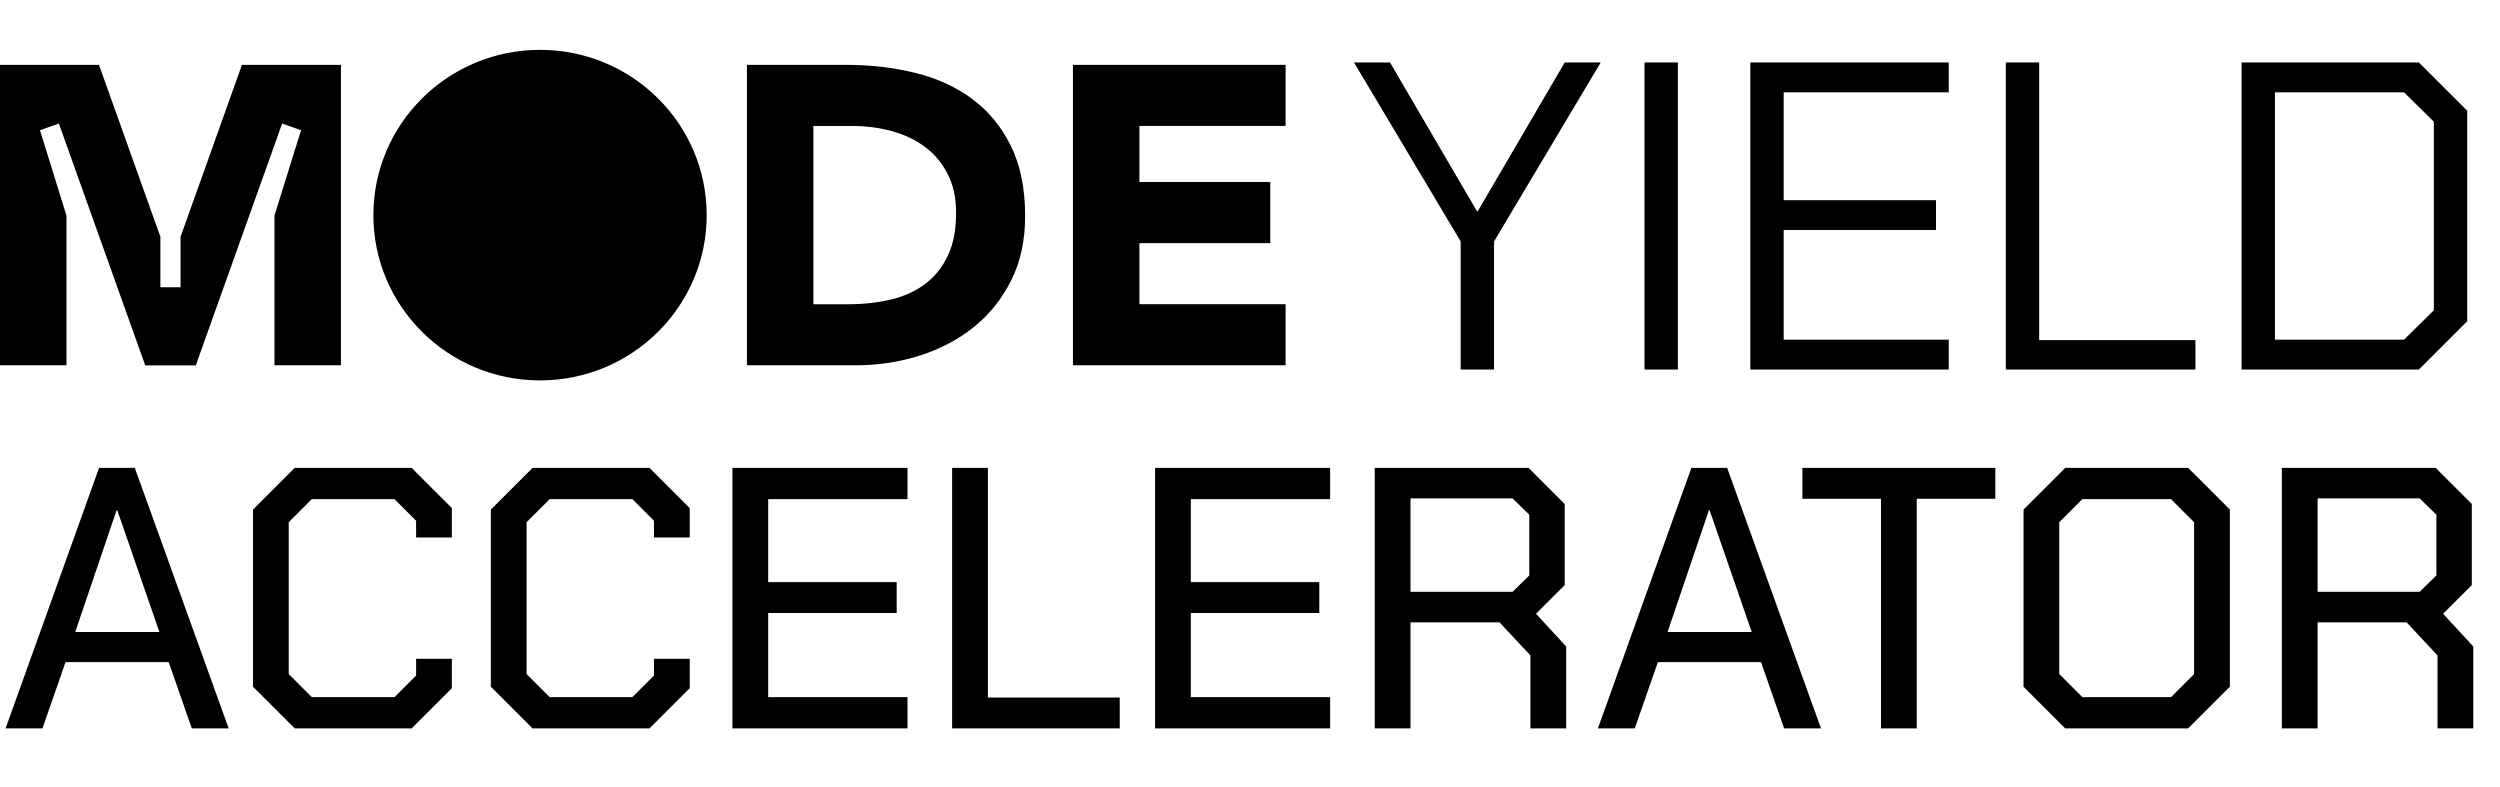
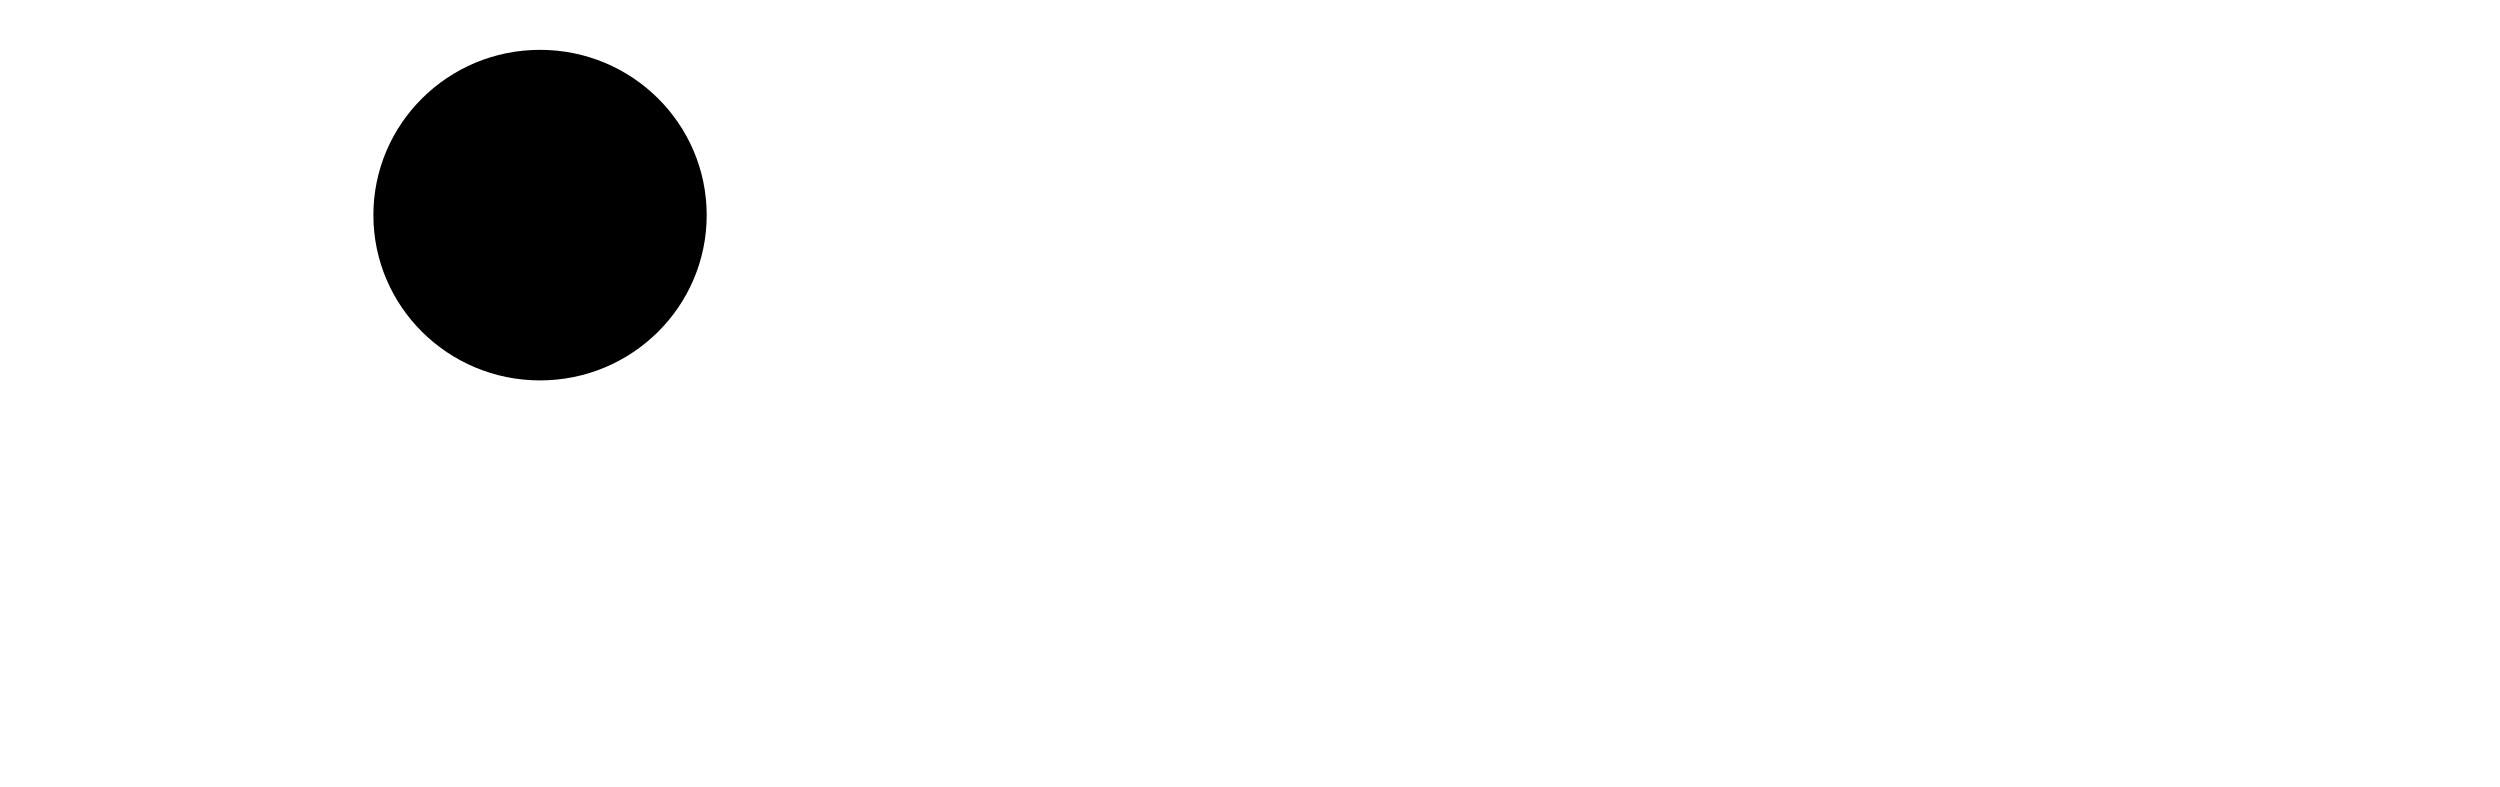
<svg xmlns="http://www.w3.org/2000/svg" width="915" height="288" viewBox="0 0 915 288" fill="none">
-   <path d="M88.553 23.742L66.077 86.683V105.144H58.707V86.683L36.232 23.742H0V133.698H24.325V78.908L14.633 47.66L21.55 45.212L53.157 133.728H71.657L103.264 45.212L110.182 47.66L100.459 78.908V133.698H124.785V23.742H88.553ZM355.874 36.244C349.93 31.833 343.012 28.656 335.052 26.692C327.09 24.729 318.717 23.742 309.861 23.742H273.373V133.698H313.137C321.343 133.698 329.196 132.514 336.676 130.126C344.153 127.739 350.767 124.256 356.485 119.648C362.2 115.04 366.738 109.337 370.133 102.558C373.526 95.79 375.201 87.946 375.201 79.036C375.201 69.001 373.458 60.467 369.985 53.412C366.511 46.357 361.799 40.654 355.864 36.244H355.874ZM346.909 93.57C344.891 97.872 342.087 101.325 338.555 103.97C335.023 106.614 330.851 108.498 326 109.643C321.148 110.788 315.942 111.36 310.333 111.36H297.698V46.11H312.044C317.142 46.11 321.993 46.762 326.618 48.054C331.243 49.347 335.279 51.29 338.694 53.876C342.106 56.461 344.862 59.746 346.88 63.742C348.898 67.728 349.93 72.425 349.93 77.793C349.959 84.029 348.946 89.288 346.899 93.59L346.909 93.57ZM417.02 111.35V88.982H464.915V66.614H417.02V46.1H470.523V23.742H392.695V133.698H470.523V111.33H417.02V111.36V111.35Z" fill="black" />
  <path d="M197.654 139.227C231.34 139.227 258.647 112.144 258.647 78.735C258.647 45.326 231.34 18.243 197.654 18.243C163.968 18.243 136.66 45.326 136.66 78.735C136.66 112.144 163.968 139.227 197.654 139.227Z" fill="black" />
-   <path d="M534.609 88.366L495.57 22.865H508.744L540.554 77.288H540.875L572.684 22.865H585.858L546.819 88.366V135.244H534.609V88.366ZM601.892 22.865H614.102V135.244H601.892V22.865ZM640.624 22.865H713.24V33.782H652.834V73.275H708.581V84.192H652.834V124.327H713.24V135.244H640.624V22.865ZM734.13 22.865H746.34V124.487H803.533V135.244H734.13V22.865ZM820.418 22.865H885.323L902.995 40.525V117.584L885.323 135.244H820.418V22.865ZM879.86 124.327L890.785 113.571V44.538L879.86 33.782H832.628V124.327H879.86Z" fill="black" />
-   <path d="M36.258 171.243H49.343L83.694 266.595H70.199L61.748 242.348H23.989L15.538 266.595H2.043L36.258 171.243ZM58.34 231.315L42.937 186.772H42.664L27.534 231.315H58.34ZM92.59 251.338V186.499L107.857 171.243H150.659L165.381 185.955V196.716H152.295V190.586L144.389 182.685H114.127L105.676 191.131V246.707L114.127 255.152H144.389L152.295 247.252V241.122H165.381V251.883L150.659 266.595H107.857L92.59 251.338ZM179.649 251.338V186.499L194.916 171.243H237.718L252.44 185.955V196.716H239.354V190.586L231.448 182.685H201.187L192.735 191.131V246.707L201.187 255.152H231.448L239.354 247.252V241.122H252.44V251.883L237.718 266.595H194.916L179.649 251.338ZM268.072 171.243H332.139V182.685H281.158V213.062H328.186V224.367H281.158V255.152H332.139V266.595H268.072V171.243ZM348.475 171.243H361.561V255.289H409.816V266.595H348.475V171.243ZM422.756 171.243H486.823V182.685H435.842V213.062H482.869V224.367H435.842V255.152H486.823V266.595H422.756V171.243ZM573.223 236.627V266.595H560.137V239.896L548.823 227.773H516.244V266.595H503.158V171.243H559.455L572.678 184.456V214.151L562.182 224.64L573.223 236.627ZM516.244 216.603H553.594L559.728 210.61V188.406L553.594 182.413H516.244V216.603ZM619.048 171.243H632.135L666.485 266.595H652.99L644.539 242.348H606.78L598.329 266.595H584.834L619.048 171.243ZM641.131 231.315L625.728 186.772H625.455L610.324 231.315H641.131ZM688.439 182.549H659.677V171.243H730.287V182.549H701.525V266.595H688.439V182.549ZM740.608 251.338V186.499L755.875 171.243H800.858L816.125 186.499V251.338L800.858 266.595H755.875L740.608 251.338ZM794.588 255.152L803.039 246.707V191.131L794.588 182.685H762.145L753.694 191.131V246.707L762.145 255.152H794.588ZM905.218 236.627V266.595H892.132V239.896L880.818 227.773H848.239V266.595H835.153V171.243H891.45L904.673 184.456V214.151L894.177 224.64L905.218 236.627ZM848.239 216.603H885.589L891.723 210.61V188.406L885.589 182.413H848.239V216.603Z" fill="black" />
</svg>